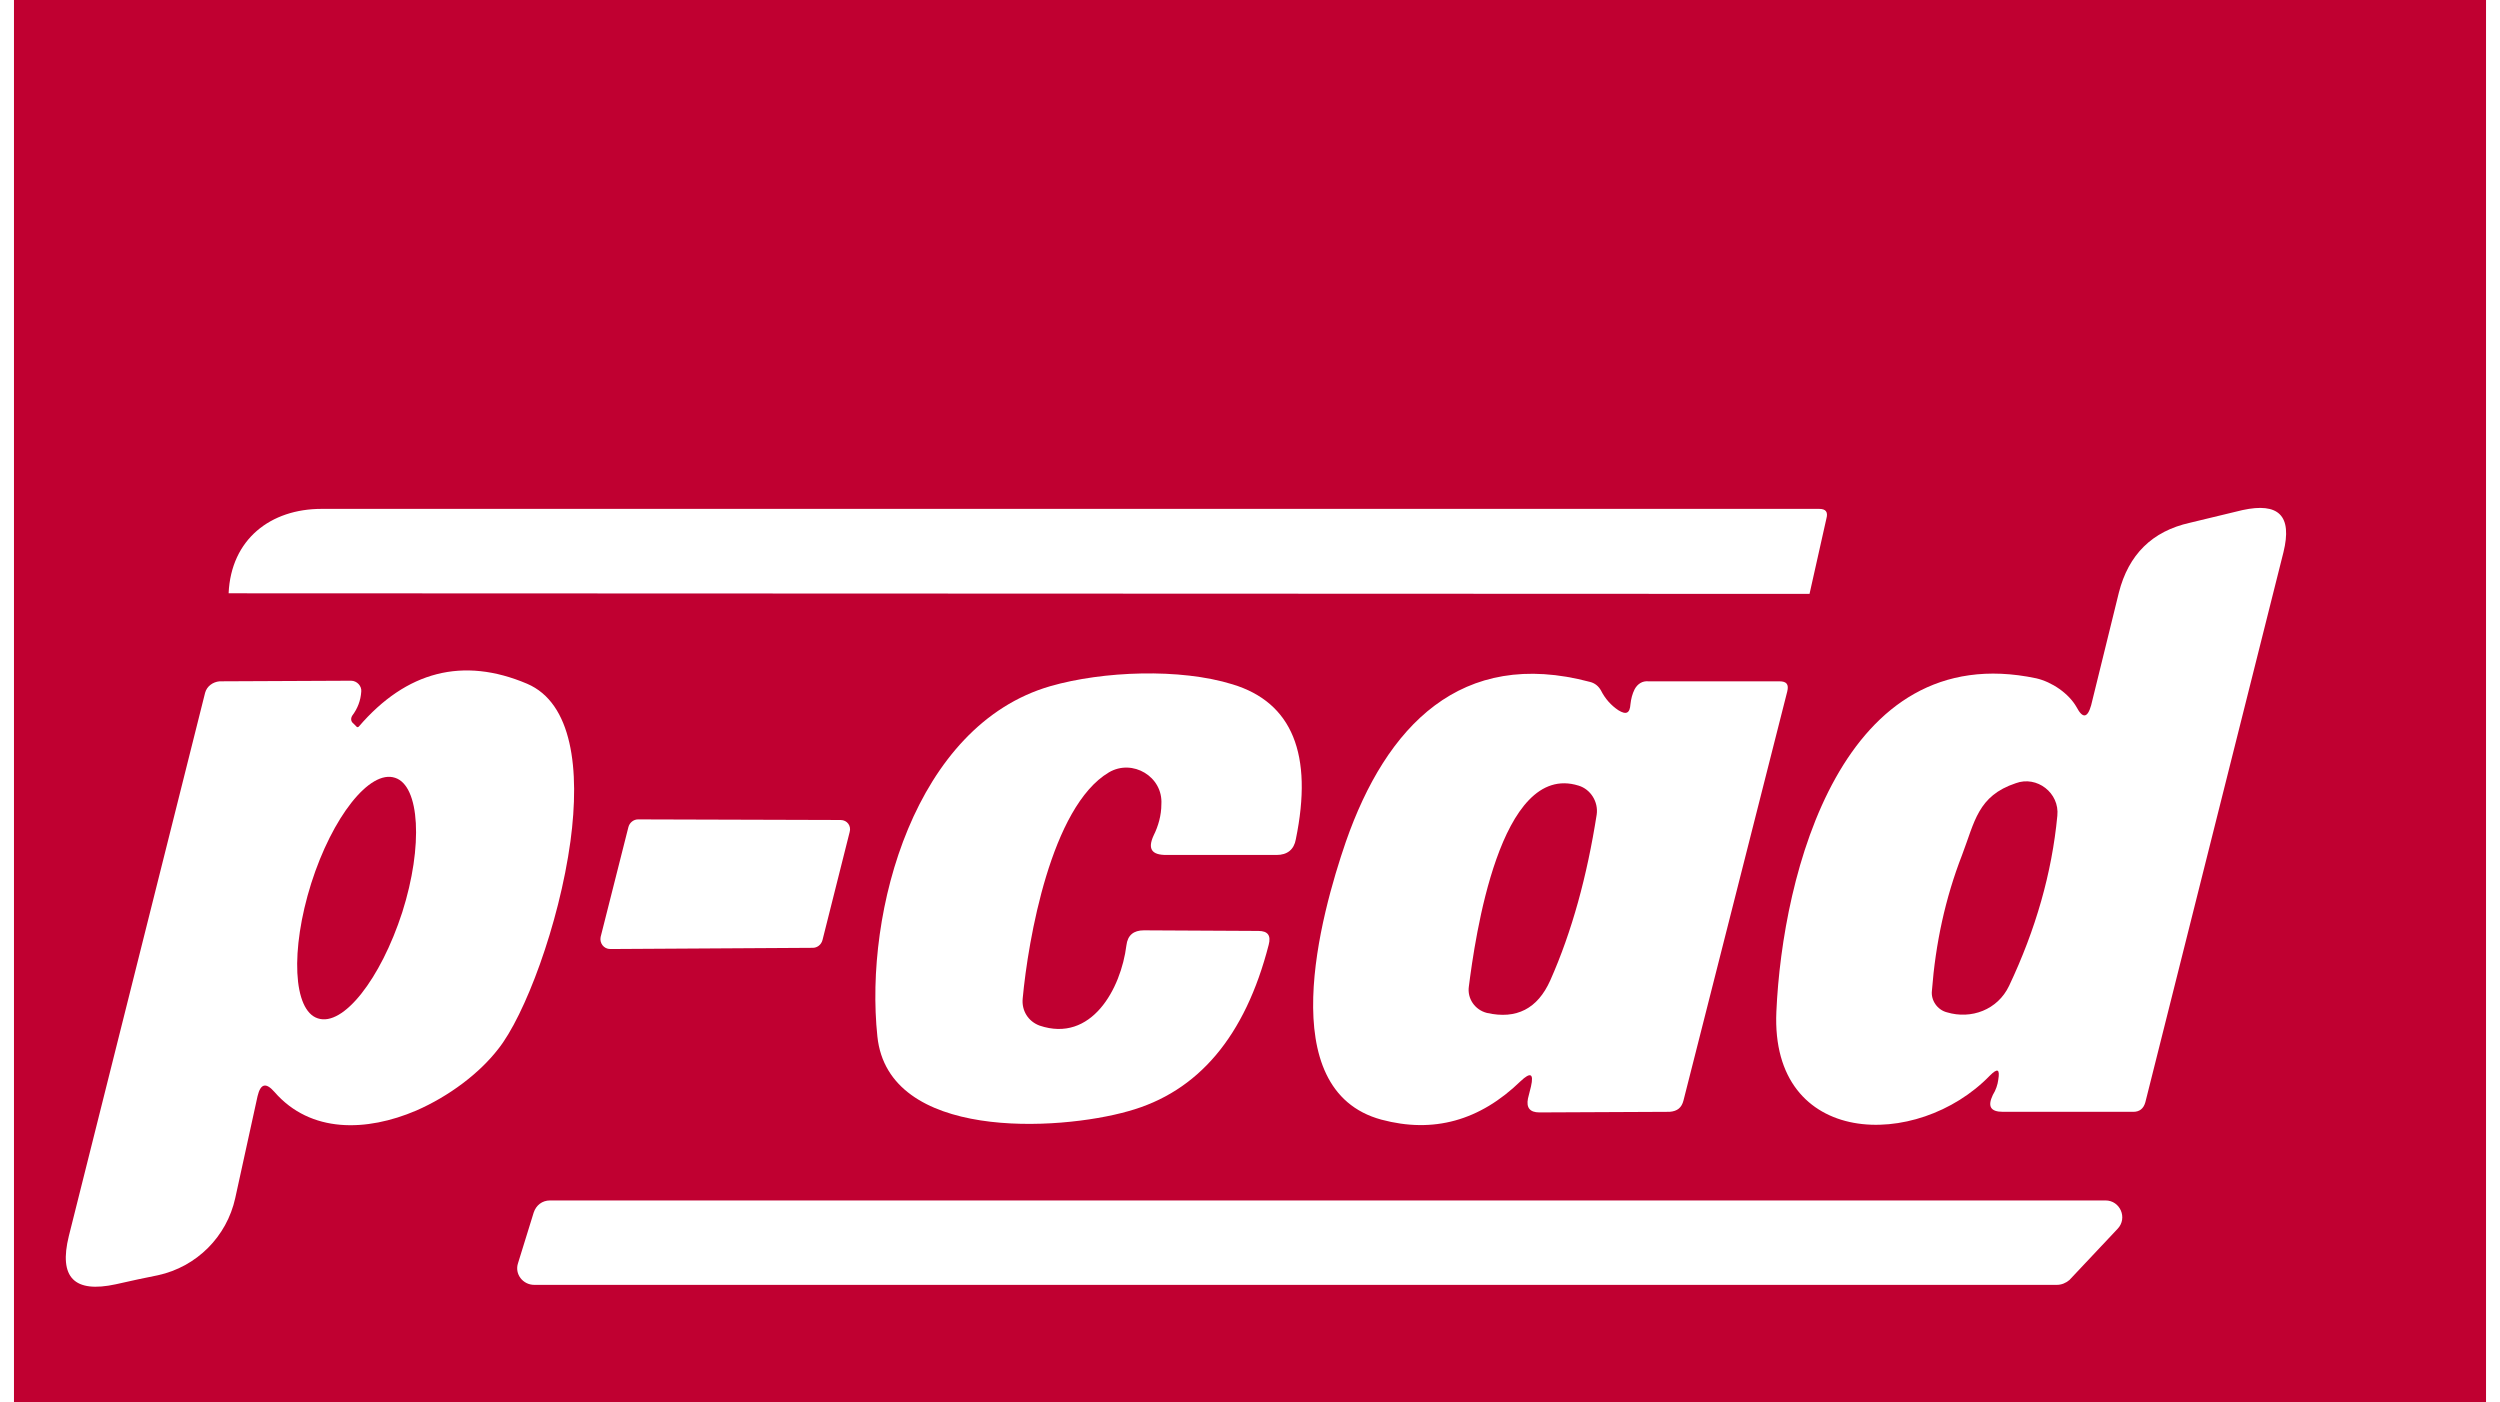
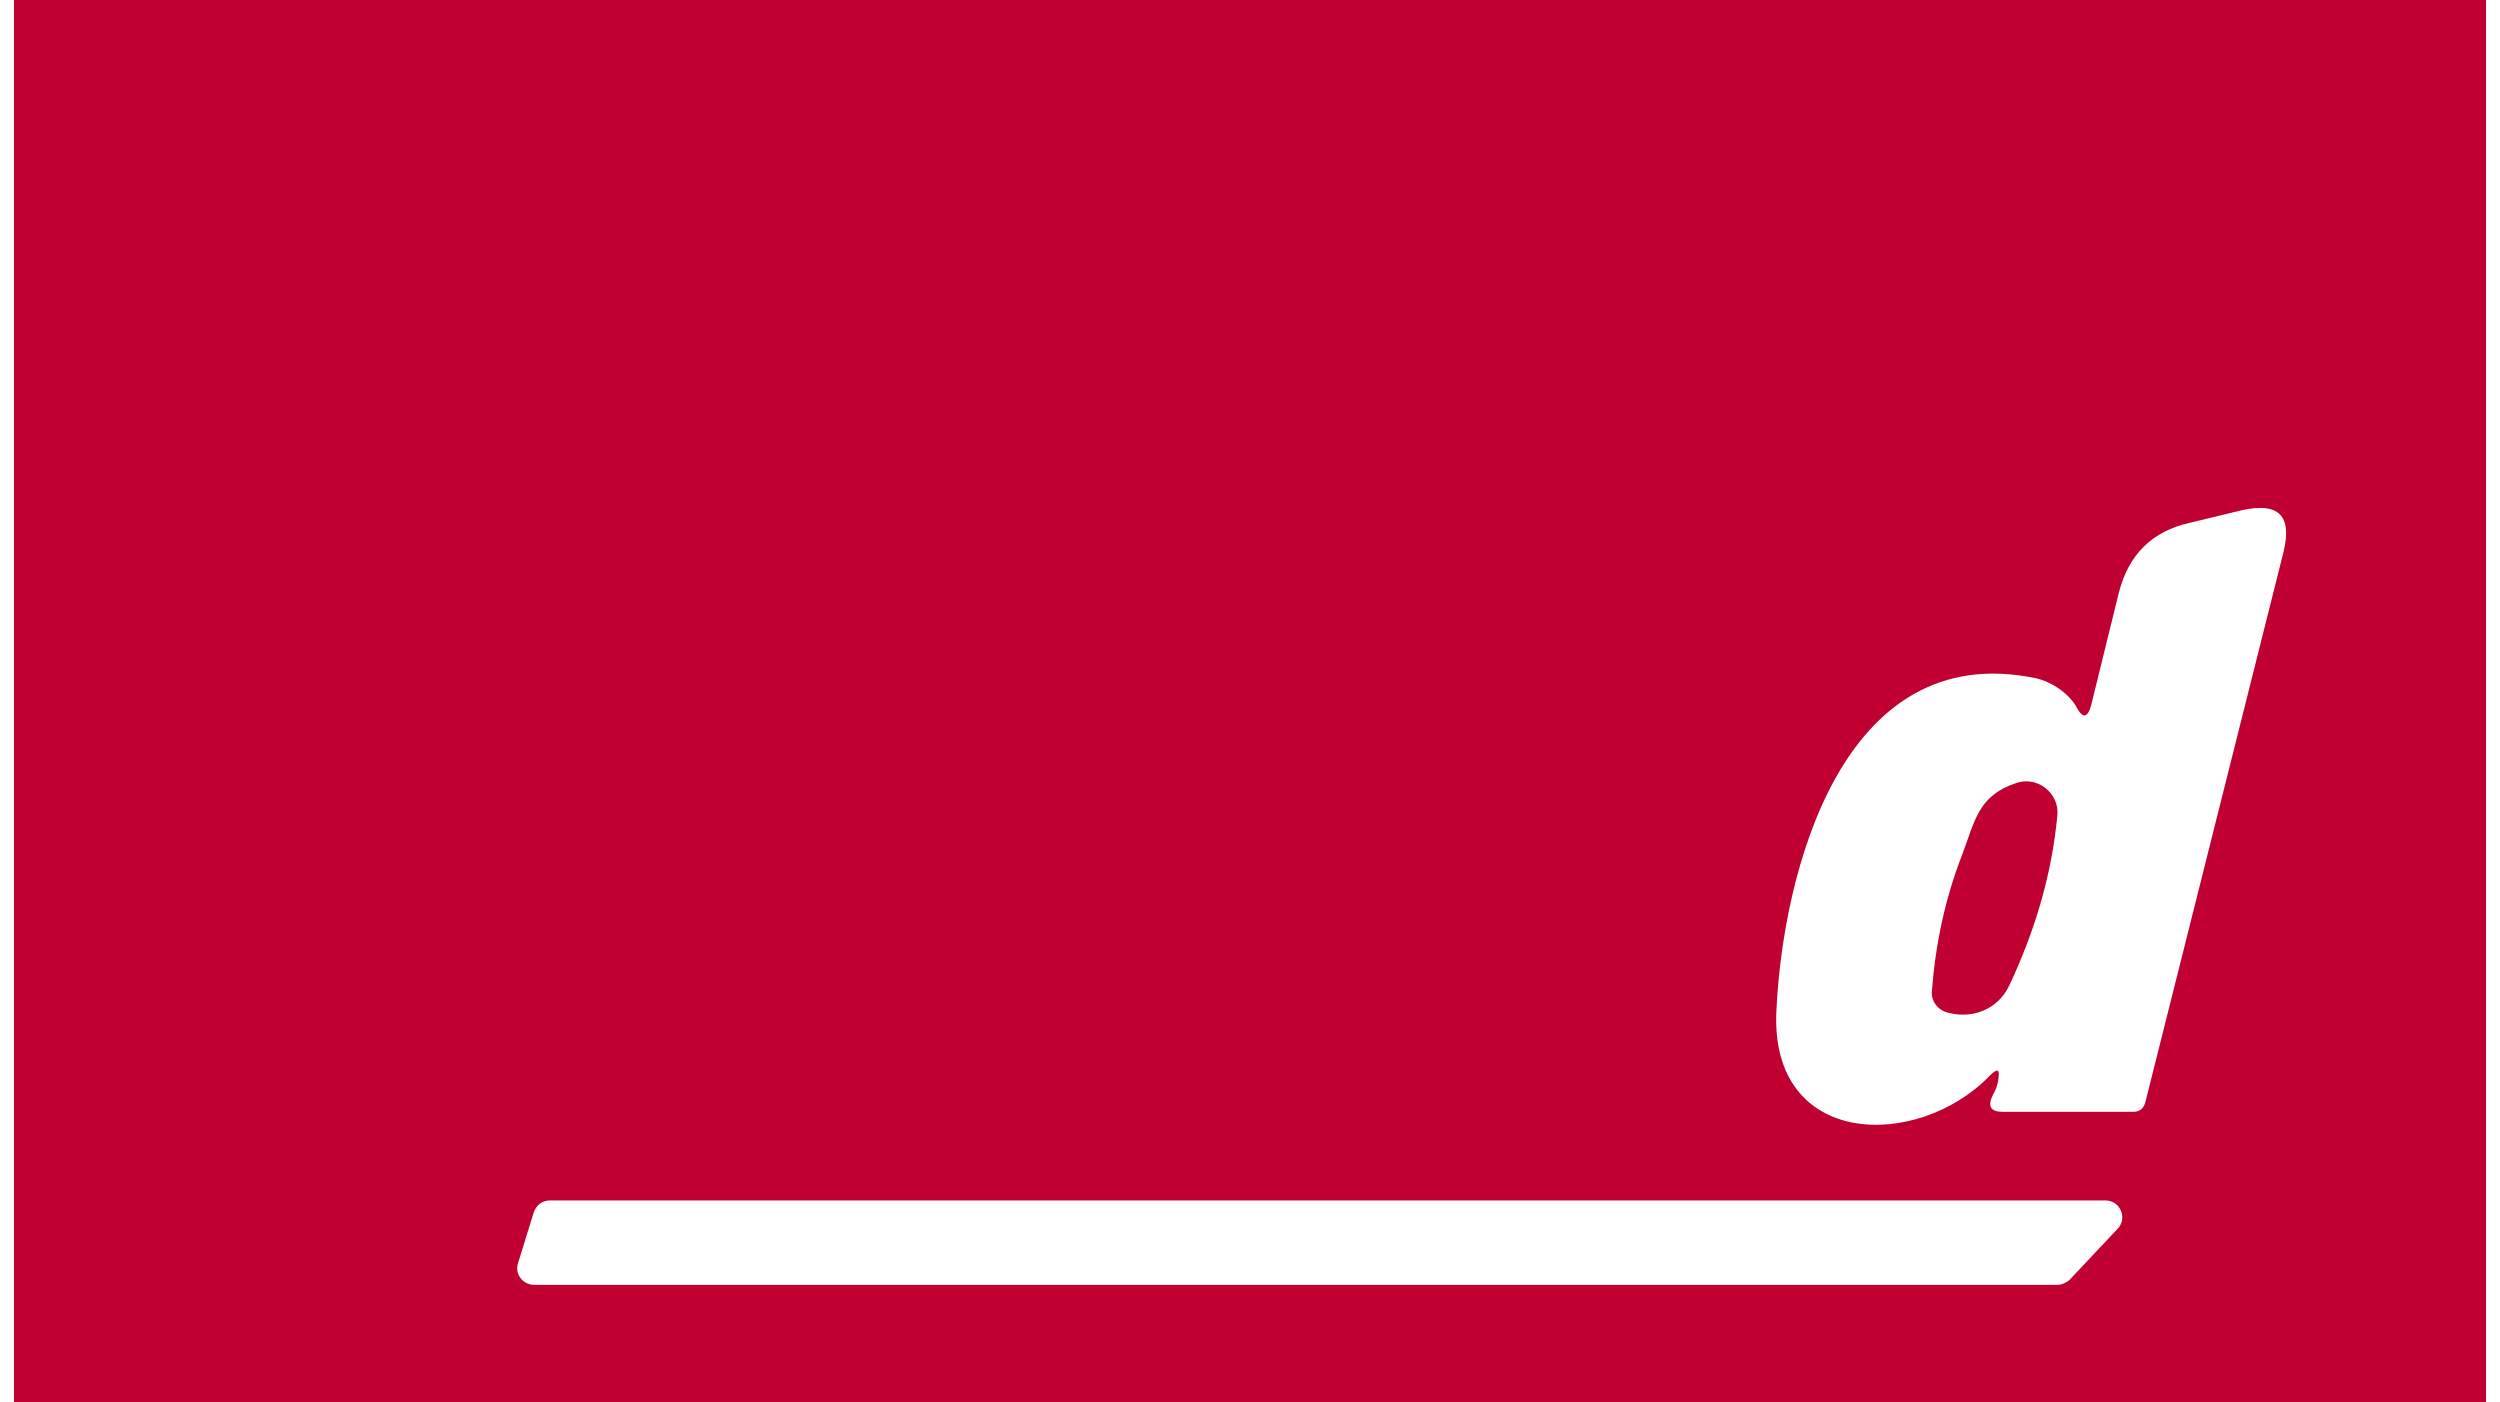
<svg xmlns="http://www.w3.org/2000/svg" xml:space="preserve" width="41px" height="23px" version="1.1" style="shape-rendering:geometricPrecision; text-rendering:geometricPrecision; image-rendering:optimizeQuality; fill-rule:evenodd; clip-rule:evenodd" viewBox="0 0 41 23.26">
  <defs>
    <style type="text/css">
   
    .fil0 {fill:#C00031;fill-rule:nonzero}
    .fil1 {fill:white;fill-rule:nonzero}
   
  </style>
  </defs>
  <g id="Layer_x0020_1">
    <g id="_2018393040992">
      <polygon class="fil0" points="0,0 41,0 41,23.26 0,23.26 " />
      <path class="fil1" d="M32.77 17.84c-1.2,1.24 -3.64,1.2 -3.54,-1.06 0.1,-2.28 1.08,-6.21 4.31,-5.53 0.26,0.06 0.54,0.25 0.67,0.48 0.1,0.19 0.18,0.18 0.24,-0.03l0.46 -1.87c0.16,-0.63 0.55,-1.02 1.18,-1.16 0.25,-0.06 0.54,-0.13 0.87,-0.21 0.6,-0.13 0.83,0.09 0.68,0.7l-2.29 9.12c-0.03,0.11 -0.1,0.16 -0.2,0.16l-2.16 0c-0.21,0 -0.26,-0.09 -0.17,-0.28 0.05,-0.08 0.08,-0.17 0.09,-0.25 0.03,-0.18 -0.01,-0.2 -0.14,-0.07l0 0zm-0.46 -3.66c-0.28,0.72 -0.44,1.47 -0.5,2.25 -0.02,0.16 0.09,0.32 0.25,0.36 0.4,0.12 0.84,-0.04 1.03,-0.44 0.44,-0.93 0.71,-1.87 0.8,-2.82 0.04,-0.38 -0.34,-0.67 -0.69,-0.54 -0.63,0.21 -0.68,0.64 -0.89,1.19l0 0z" />
-       <path class="fil1" d="M8.03 17.4c-0.31,0.4 -0.81,0.78 -1.36,1.02 -0.82,0.35 -1.75,0.38 -2.35,-0.31 -0.14,-0.16 -0.23,-0.14 -0.28,0.07l-0.37 1.69c-0.14,0.64 -0.64,1.14 -1.28,1.28 -0.2,0.04 -0.44,0.09 -0.7,0.15 -0.69,0.15 -0.95,-0.11 -0.78,-0.8l2.26 -9.01c0.03,-0.11 0.13,-0.18 0.24,-0.19l2.18 -0.01c0.1,0 0.18,0.09 0.17,0.18 -0.01,0.15 -0.06,0.28 -0.15,0.4 -0.03,0.05 -0.02,0.1 0.02,0.13l0.06 0.06c0.01,0 0.02,0 0.03,-0.01 0.79,-0.92 1.73,-1.16 2.79,-0.71 0.75,0.32 0.88,1.42 0.72,2.61 -0.19,1.39 -0.76,2.9 -1.2,3.45l0 0zm-2.99 -0.51c0.42,0.14 1.04,-0.65 1.4,-1.76 0.35,-1.1 0.29,-2.1 -0.12,-2.23 -0.42,-0.14 -1.04,0.65 -1.39,1.75 -0.35,1.11 -0.3,2.11 0.11,2.24l0 0z" />
-       <path class="fil1" d="M17.01 17.01c0.86,0.29 1.35,-0.61 1.44,-1.33 0.02,-0.17 0.12,-0.25 0.29,-0.25l1.9 0.01c0.16,0 0.21,0.08 0.17,0.23 -0.39,1.52 -1.17,2.44 -2.33,2.76 -1.16,0.33 -3.98,0.49 -4.16,-1.24 -0.22,-2.08 0.62,-5.16 2.87,-5.81 0.87,-0.25 2.15,-0.3 3.02,-0.03 0.99,0.3 1.34,1.16 1.05,2.57 -0.03,0.17 -0.14,0.26 -0.32,0.26l-1.83 0c-0.24,0 -0.31,-0.1 -0.21,-0.32 0.08,-0.16 0.13,-0.34 0.13,-0.52 0.03,-0.46 -0.48,-0.76 -0.87,-0.53 -0.96,0.57 -1.34,2.78 -1.43,3.75 -0.02,0.2 0.09,0.38 0.28,0.45l0 0z" />
-       <path class="fil1" d="M26.81 11.68c0.01,-0.09 0.03,-0.17 0.07,-0.25 0.05,-0.09 0.13,-0.14 0.23,-0.13l2.17 0c0.12,0 0.16,0.05 0.13,0.17l-1.72 6.78c-0.03,0.12 -0.1,0.18 -0.23,0.19l-2.16 0.01c-0.16,0 -0.22,-0.08 -0.19,-0.23l0.05 -0.2c0.05,-0.22 -0.01,-0.24 -0.17,-0.09 -0.68,0.66 -1.45,0.87 -2.31,0.64 -1.81,-0.49 -1.01,-3.39 -0.59,-4.61 0.67,-1.92 1.91,-3.22 4.05,-2.65 0.08,0.02 0.14,0.07 0.18,0.14 0.07,0.14 0.17,0.25 0.29,0.33 0.13,0.08 0.19,0.05 0.2,-0.1l0 0zm-2.68 4.68c-0.03,0.2 0.1,0.39 0.3,0.44 0.49,0.11 0.84,-0.07 1.05,-0.54 0.36,-0.81 0.61,-1.73 0.77,-2.75 0.03,-0.21 -0.1,-0.42 -0.3,-0.48 -1.31,-0.41 -1.72,2.55 -1.82,3.33l0 0z" />
-       <path class="fil1" d="M10.35 13.59l3.36 0.01c0.11,0 0.18,0.1 0.15,0.2l-0.45 1.79c-0.02,0.08 -0.09,0.13 -0.16,0.13l-3.36 0.02c-0.11,0 -0.18,-0.1 -0.16,-0.2l0.46 -1.82c0.02,-0.08 0.09,-0.13 0.16,-0.13l0 0z" />
      <path class="fil1" d="M33.88 21.31l-25.25 0c-0.19,0 -0.33,-0.18 -0.27,-0.36l0.26 -0.84c0.04,-0.12 0.14,-0.2 0.27,-0.2l25.8 0c0.24,0 0.37,0.29 0.2,0.47l-0.8 0.85c-0.06,0.05 -0.13,0.08 -0.21,0.08l0 0z" />
-       <path class="fil1" d="M29.78 9.85l-26.22 -0.01c0.04,-0.9 0.7,-1.4 1.54,-1.4 8.49,0 16.77,0 24.84,0 0.11,0 0.15,0.05 0.12,0.16l-0.28 1.25 0 0z" />
    </g>
  </g>
</svg>